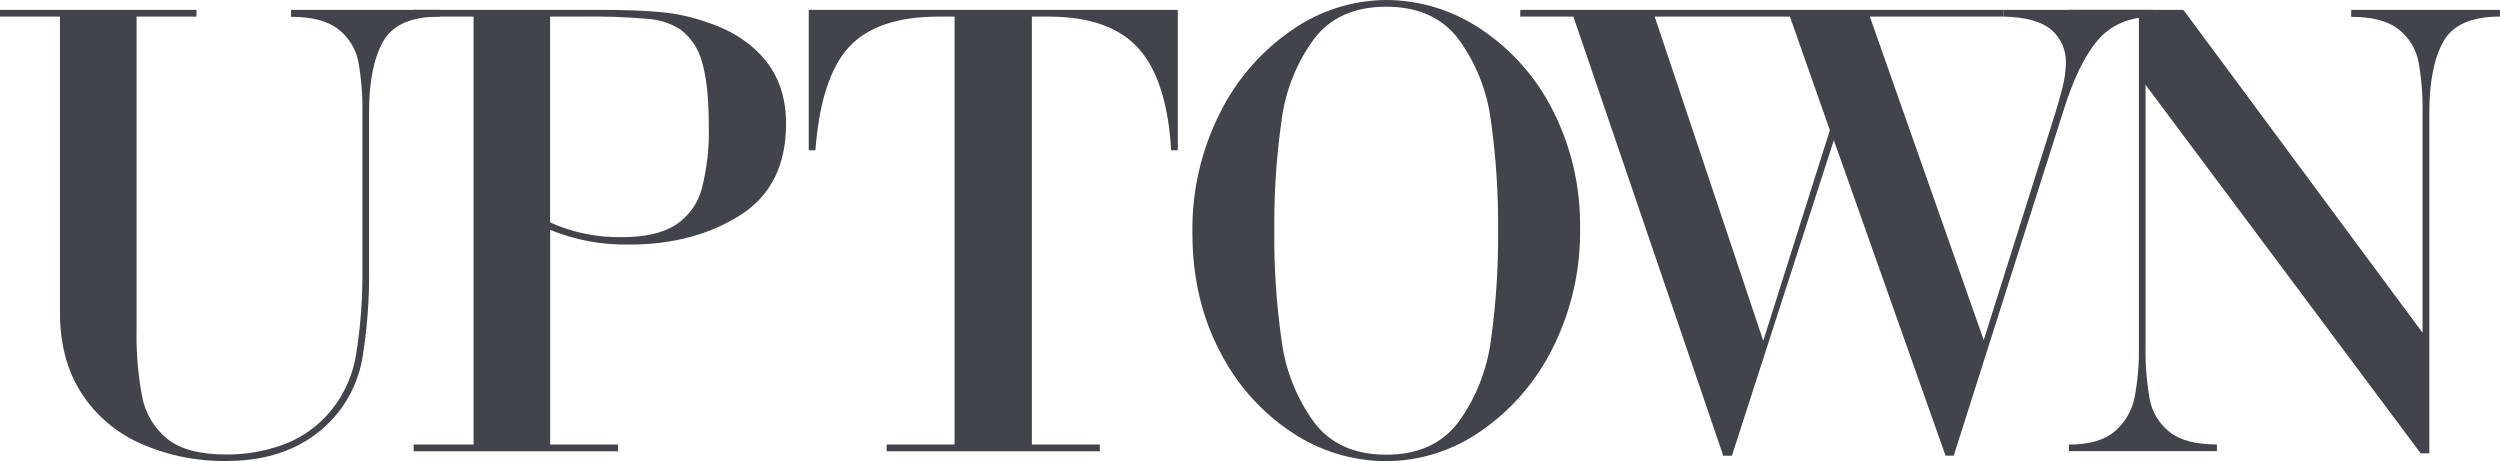
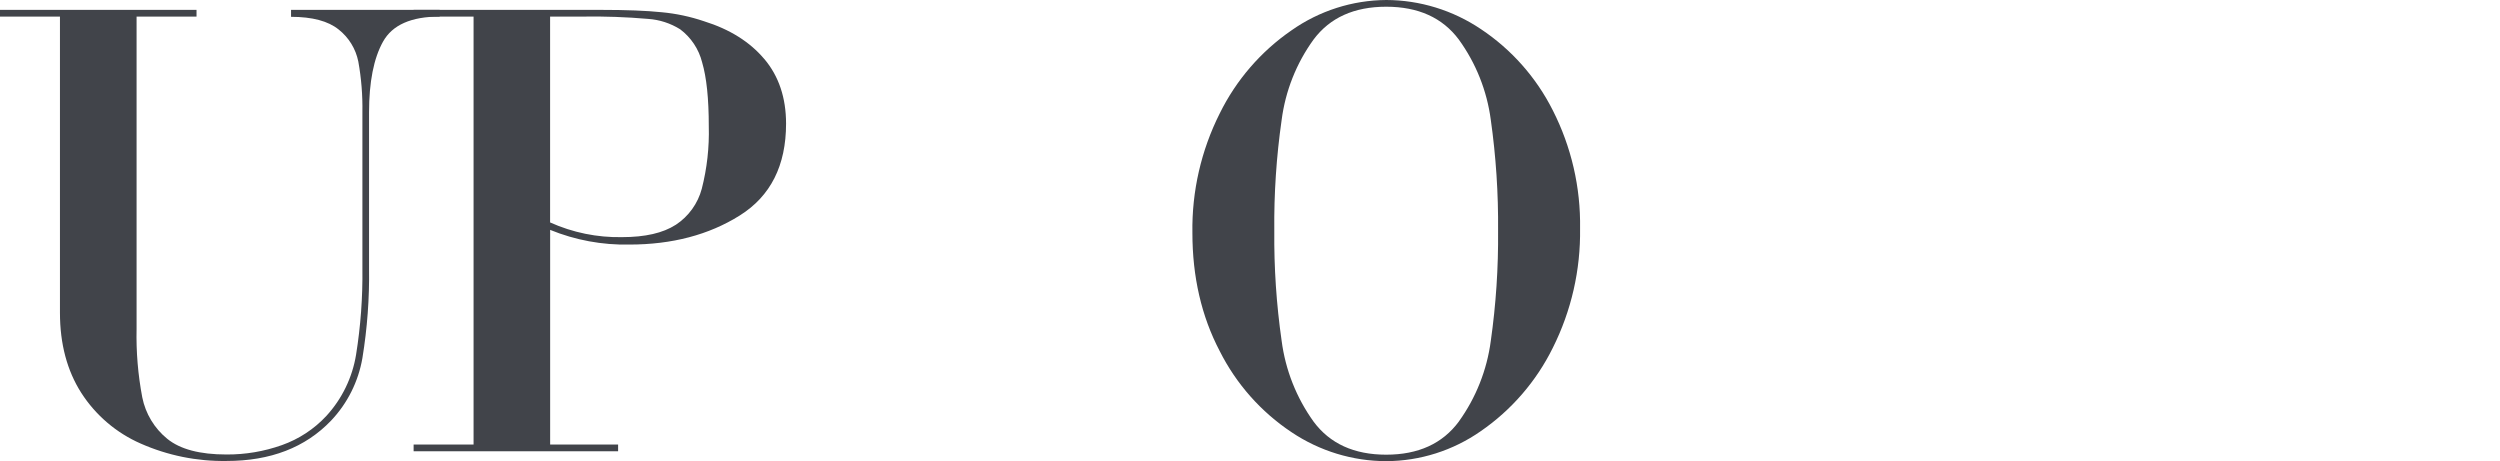
<svg xmlns="http://www.w3.org/2000/svg" width="103" height="19" viewBox="0 0 103 19" fill="none">
  <path d="M18.113 0.407V0.683C16.942 0.683 16.165 1.027 15.781 1.715C15.397 2.403 15.205 3.375 15.205 4.631V11.051C15.223 12.291 15.131 13.53 14.931 14.754C14.764 15.722 14.315 16.618 13.641 17.329C12.581 18.438 11.144 18.992 9.333 18.992C8.116 19.011 6.91 18.767 5.797 18.275C4.794 17.836 3.942 17.11 3.349 16.187C2.763 15.269 2.47 14.168 2.47 12.882V0.684H0V0.407H8.097V0.683H5.627V13.546C5.606 14.493 5.685 15.439 5.861 16.369C5.995 17.042 6.359 17.646 6.89 18.078C7.421 18.51 8.235 18.726 9.333 18.725C10.109 18.73 10.879 18.599 11.611 18.34C12.312 18.092 12.943 17.678 13.449 17.133C14.092 16.431 14.516 15.555 14.67 14.614C14.859 13.436 14.946 12.244 14.931 11.051V4.631C14.943 3.929 14.887 3.228 14.763 2.538C14.658 2.014 14.371 1.546 13.953 1.216C13.522 0.868 12.868 0.694 11.991 0.693V0.407H18.11H18.113Z" fill="#41444A" />
  <path d="M31.494 2.435C32.087 3.141 32.385 4.027 32.386 5.092C32.386 6.819 31.75 8.081 30.478 8.878C29.207 9.676 27.691 10.075 25.932 10.076C24.814 10.1 23.702 9.894 22.666 9.471V18.316H25.466V18.591H17.041V18.316H19.511V0.684H17.041V0.407H24.752C25.794 0.407 26.633 0.439 27.262 0.504C27.856 0.559 28.441 0.684 29.005 0.875C30.066 1.206 30.894 1.725 31.488 2.431L31.494 2.435ZM27.843 9.262C28.37 8.915 28.752 8.386 28.914 7.775C29.129 6.934 29.226 6.068 29.202 5.2C29.202 4.062 29.11 3.186 28.928 2.57C28.791 2.024 28.471 1.543 28.022 1.206C27.624 0.958 27.172 0.811 26.705 0.779C25.809 0.701 24.91 0.669 24.011 0.683H22.664V9.164C23.595 9.583 24.607 9.79 25.628 9.77C26.578 9.77 27.315 9.601 27.837 9.264L27.843 9.262Z" fill="#41444A" />
-   <path d="M48.526 0.407V6.192H48.251C48.139 4.264 47.69 2.864 46.904 1.992C46.119 1.12 44.884 0.684 43.2 0.684H42.513V18.316H45.313V18.591H36.529V18.316H39.329V0.684H38.671C36.968 0.684 35.734 1.107 34.967 1.951C34.2 2.796 33.743 4.21 33.595 6.192H33.32V0.407H48.526Z" fill="#41444A" />
  <path d="M53.215 17.809C51.954 16.971 50.933 15.818 50.252 14.464C49.501 13.031 49.126 11.406 49.127 9.59C49.101 7.884 49.487 6.198 50.252 4.675C50.931 3.296 51.951 2.116 53.215 1.247C54.358 0.444 55.718 0.009 57.113 0C58.501 0.005 59.857 0.422 61.011 1.198C62.271 2.036 63.292 3.189 63.974 4.543C64.741 6.051 65.127 7.725 65.099 9.417C65.124 11.123 64.738 12.81 63.974 14.334C63.294 15.711 62.273 16.891 61.011 17.762C59.867 18.562 58.507 18.994 57.113 19C55.725 18.997 54.369 18.583 53.215 17.809ZM60.103 17.368C60.809 16.388 61.261 15.248 61.42 14.05C61.634 12.545 61.735 11.025 61.721 9.505C61.735 7.976 61.634 6.447 61.42 4.933C61.262 3.739 60.809 2.603 60.103 1.629C59.429 0.728 58.432 0.277 57.111 0.277C55.79 0.277 54.793 0.728 54.119 1.629C53.41 2.607 52.958 3.748 52.803 4.947C52.587 6.458 52.486 7.982 52.501 9.508C52.487 11.024 52.588 12.538 52.803 14.038C52.959 15.241 53.412 16.386 54.119 17.37C54.793 18.279 55.79 18.733 57.111 18.733C58.432 18.733 59.429 18.279 60.103 17.37V17.368Z" fill="#41444A" />
-   <path d="M88.7 0.407V0.683C87.731 0.701 86.976 1.022 86.436 1.646C85.896 2.27 85.415 3.261 84.995 4.619L80.494 18.774H80.157L75.554 5.776L71.355 18.775H70.998L64.824 0.683H62.635V0.407H82.553V0.683H68.173L72.646 14.04L75.391 5.364L73.744 0.683H71.658V0.407H79.452V0.683H77.037L81.73 14.011L84.639 4.785C84.767 4.381 84.879 3.987 84.976 3.602C85.058 3.287 85.104 2.964 85.114 2.639C85.128 2.372 85.081 2.106 84.976 1.86C84.871 1.614 84.712 1.396 84.51 1.222C84.108 0.884 83.458 0.705 82.562 0.684V0.407H88.707H88.7Z" fill="#41444A" />
-   <path d="M102.998 0.407V0.683C101.827 0.683 101.049 1.027 100.665 1.715C100.281 2.403 100.089 3.375 100.089 4.631V18.676H99.732L88.397 3.494V14.29C88.385 15.009 88.442 15.728 88.566 16.437C88.664 16.971 88.952 17.451 89.376 17.789C89.804 18.138 90.458 18.312 91.337 18.312V18.588H85.24V18.316C86.082 18.316 86.714 18.132 87.135 17.765C87.551 17.405 87.836 16.916 87.945 16.375C88.075 15.69 88.135 14.993 88.123 14.296V0.684H85.242V0.407H89.957L99.809 13.709V4.631C99.822 3.929 99.765 3.228 99.641 2.538C99.537 2.014 99.25 1.546 98.831 1.216C98.4 0.868 97.746 0.694 96.87 0.693V0.407H102.988H102.998Z" fill="#41444A" />
</svg>